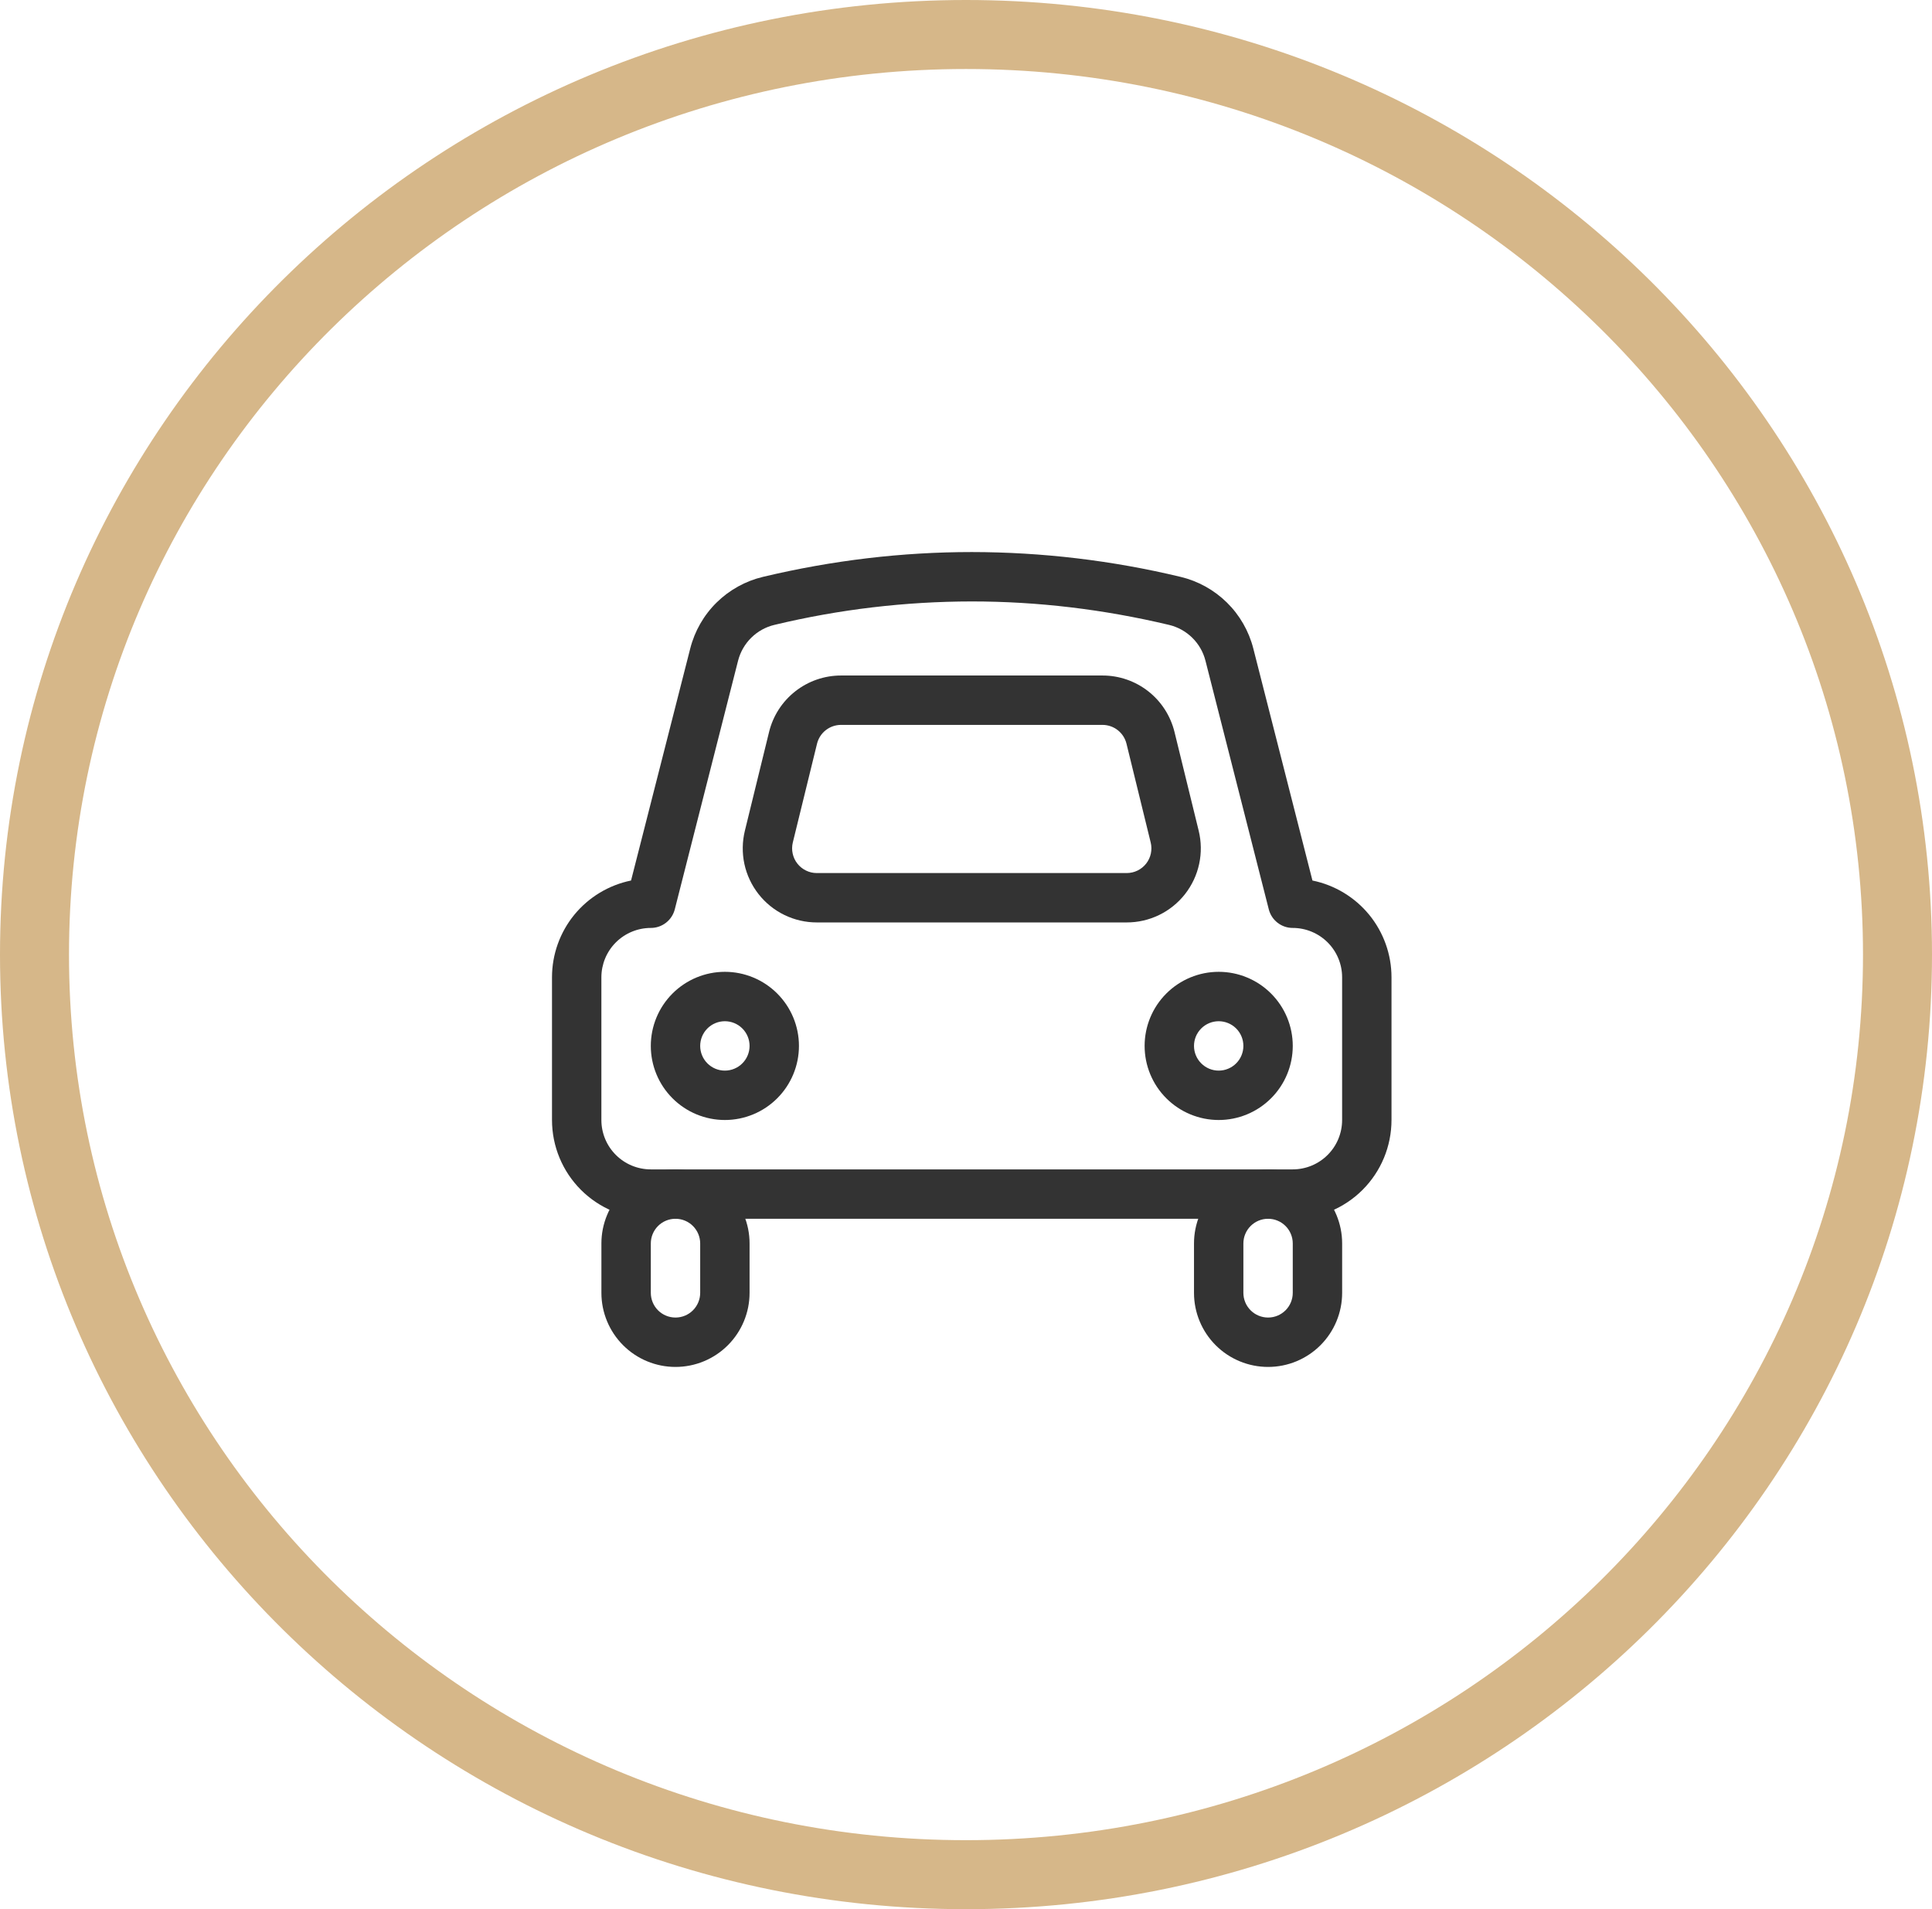
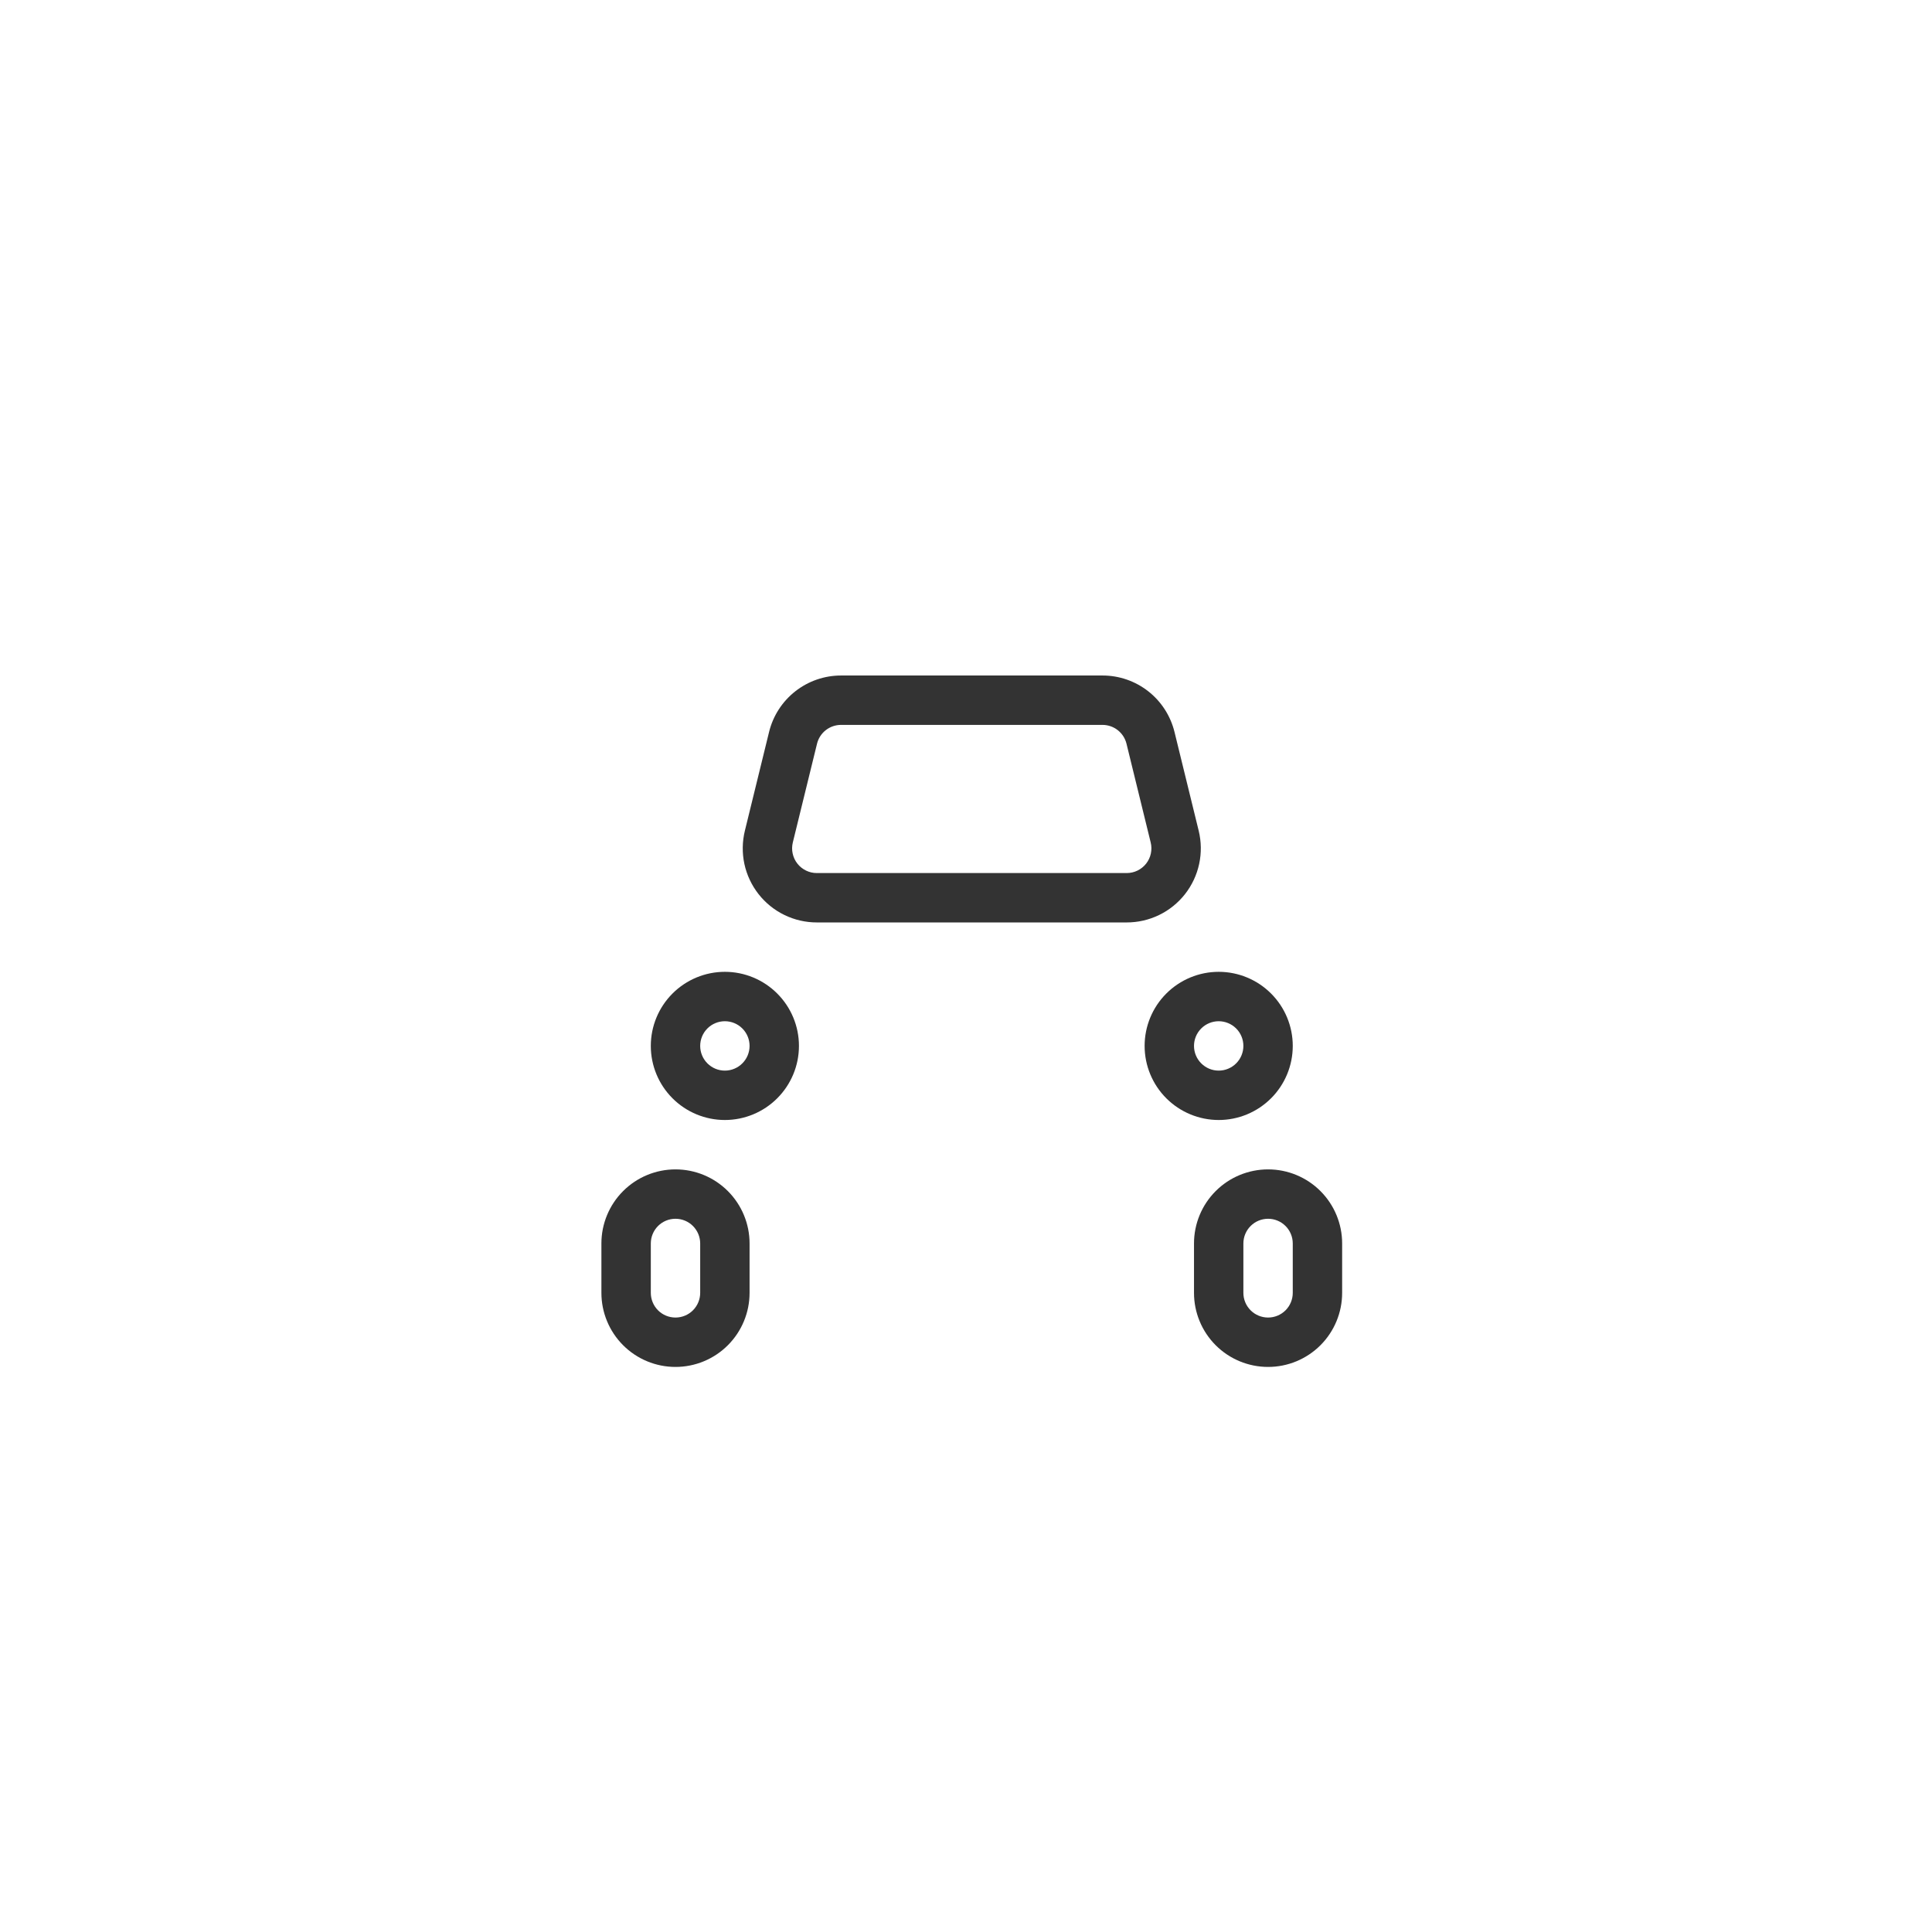
<svg xmlns="http://www.w3.org/2000/svg" width="84" height="83" viewBox="0 0 84 83" fill="none">
-   <path fill-rule="evenodd" clip-rule="evenodd" d="M30.01 28.195L27.437 38.28C26.467 38.478 25.595 39.005 24.968 39.771C24.342 40.538 24 41.498 24 42.488V48.691C24 49.83 24.452 50.922 25.258 51.728C26.063 52.533 27.155 52.985 28.294 52.985H56.206C57.345 52.985 58.437 52.533 59.242 51.728C60.048 50.922 60.5 49.83 60.5 48.691V42.488C60.5 41.498 60.158 40.538 59.532 39.771C58.905 39.005 58.033 38.478 57.063 38.28L54.492 28.195C54.299 27.436 53.902 26.745 53.344 26.195C52.785 25.646 52.088 25.259 51.326 25.078C48.354 24.365 45.308 24.003 42.252 24C39.223 24 36.197 24.359 33.174 25.078C32.412 25.259 31.715 25.646 31.156 26.195C30.598 26.745 30.203 27.436 30.01 28.195ZM28.296 40.341C28.535 40.342 28.767 40.262 28.955 40.116C29.144 39.97 29.278 39.765 29.338 39.534L32.09 28.724C32.187 28.344 32.386 27.998 32.665 27.723C32.944 27.448 33.293 27.255 33.675 27.165C36.484 26.491 39.363 26.15 42.252 26.147C45.108 26.147 47.967 26.487 50.83 27.167C51.211 27.258 51.559 27.451 51.838 27.726C52.117 28 52.316 28.346 52.412 28.726L55.165 39.534C55.224 39.765 55.358 39.97 55.547 40.116C55.735 40.262 55.967 40.342 56.206 40.341C56.775 40.341 57.321 40.568 57.724 40.97C58.127 41.373 58.353 41.919 58.353 42.488V48.691C58.353 49.261 58.127 49.807 57.724 50.209C57.321 50.612 56.775 50.838 56.206 50.838H28.294C27.725 50.838 27.179 50.612 26.776 50.209C26.373 49.807 26.147 49.261 26.147 48.691V42.488C26.147 41.919 26.373 41.373 26.776 40.97C27.179 40.568 27.727 40.341 28.296 40.341Z" fill="#333333" />
  <path fill-rule="evenodd" clip-rule="evenodd" d="M32.59 54.058C32.59 53.204 32.25 52.385 31.646 51.781C31.042 51.177 30.223 50.838 29.369 50.838C28.515 50.838 27.696 51.177 27.092 51.781C26.488 52.385 26.148 53.204 26.148 54.058V56.205C26.148 57.06 26.488 57.879 27.092 58.483C27.696 59.087 28.515 59.426 29.369 59.426C30.223 59.426 31.042 59.087 31.646 58.483C32.25 57.879 32.59 57.06 32.59 56.205V54.058ZM28.296 54.058C28.296 53.774 28.409 53.501 28.61 53.299C28.811 53.098 29.084 52.985 29.369 52.985C29.654 52.985 29.927 53.098 30.128 53.299C30.329 53.501 30.443 53.774 30.443 54.058V56.205C30.443 56.49 30.329 56.763 30.128 56.965C29.927 57.166 29.654 57.279 29.369 57.279C29.084 57.279 28.811 57.166 28.61 56.965C28.409 56.763 28.296 56.49 28.296 56.205V54.058ZM58.354 54.058C58.354 53.204 58.015 52.385 57.411 51.781C56.807 51.177 55.988 50.838 55.134 50.838C54.28 50.838 53.46 51.177 52.856 51.781C52.252 52.385 51.913 53.204 51.913 54.058V56.205C51.913 57.06 52.252 57.879 52.856 58.483C53.46 59.087 54.28 59.426 55.134 59.426C55.988 59.426 56.807 59.087 57.411 58.483C58.015 57.879 58.354 57.06 58.354 56.205V54.058ZM54.06 54.058C54.06 53.774 54.173 53.501 54.375 53.299C54.576 53.098 54.849 52.985 55.134 52.985C55.419 52.985 55.691 53.098 55.893 53.299C56.094 53.501 56.207 53.774 56.207 54.058V56.205C56.207 56.49 56.094 56.763 55.893 56.965C55.691 57.166 55.419 57.279 55.134 57.279C54.849 57.279 54.576 57.166 54.375 56.965C54.173 56.763 54.06 56.49 54.06 56.205V54.058ZM52.987 48.691C53.841 48.691 54.66 48.351 55.264 47.747C55.868 47.143 56.207 46.324 56.207 45.47C56.207 44.616 55.868 43.797 55.264 43.193C54.66 42.589 53.841 42.249 52.987 42.249C52.133 42.249 51.313 42.589 50.709 43.193C50.105 43.797 49.766 44.616 49.766 45.47C49.766 46.324 50.105 47.143 50.709 47.747C51.313 48.351 52.133 48.691 52.987 48.691ZM52.987 44.397C53.271 44.397 53.544 44.51 53.746 44.711C53.947 44.912 54.06 45.185 54.06 45.47C54.06 45.755 53.947 46.028 53.746 46.229C53.544 46.431 53.271 46.544 52.987 46.544C52.702 46.544 52.429 46.431 52.228 46.229C52.026 46.028 51.913 45.755 51.913 45.47C51.913 45.185 52.026 44.912 52.228 44.711C52.429 44.51 52.702 44.397 52.987 44.397ZM31.516 48.691C32.37 48.691 33.189 48.351 33.793 47.747C34.397 47.143 34.737 46.324 34.737 45.47C34.737 44.616 34.397 43.797 33.793 43.193C33.189 42.589 32.37 42.249 31.516 42.249C30.662 42.249 29.843 42.589 29.239 43.193C28.635 43.797 28.296 44.616 28.296 45.47C28.296 46.324 28.635 47.143 29.239 47.747C29.843 48.351 30.662 48.691 31.516 48.691ZM31.516 44.397C31.801 44.397 32.074 44.51 32.275 44.711C32.477 44.912 32.59 45.185 32.59 45.47C32.59 45.755 32.477 46.028 32.275 46.229C32.074 46.431 31.801 46.544 31.516 46.544C31.231 46.544 30.958 46.431 30.757 46.229C30.556 46.028 30.443 45.755 30.443 45.47C30.443 45.185 30.556 44.912 30.757 44.711C30.958 44.51 31.231 44.397 31.516 44.397ZM47.937 29.367H36.566C35.845 29.367 35.145 29.609 34.578 30.054C34.011 30.499 33.609 31.121 33.438 31.821L32.386 36.115C32.27 36.59 32.263 37.084 32.365 37.561C32.468 38.038 32.679 38.486 32.98 38.87C33.281 39.254 33.666 39.565 34.105 39.778C34.544 39.992 35.026 40.102 35.514 40.102H48.989C49.477 40.102 49.959 39.992 50.398 39.778C50.837 39.565 51.221 39.254 51.523 38.87C51.824 38.486 52.034 38.038 52.137 37.561C52.24 37.084 52.233 36.59 52.117 36.115L51.065 31.821C50.893 31.121 50.492 30.498 49.924 30.053C49.356 29.608 48.658 29.367 47.937 29.367ZM35.523 32.332C35.58 32.099 35.714 31.891 35.903 31.743C36.092 31.595 36.326 31.514 36.566 31.514H47.937C48.177 31.515 48.41 31.595 48.599 31.744C48.787 31.892 48.921 32.099 48.978 32.332L50.03 36.626C50.069 36.784 50.071 36.949 50.037 37.108C50.003 37.267 49.933 37.416 49.833 37.544C49.732 37.672 49.604 37.776 49.458 37.847C49.312 37.918 49.151 37.955 48.989 37.955H35.514C35.351 37.956 35.19 37.919 35.044 37.847C34.898 37.776 34.769 37.673 34.669 37.545C34.568 37.417 34.498 37.268 34.464 37.108C34.429 36.949 34.432 36.785 34.47 36.626L35.523 32.332Z" fill="#333333" />
-   <path d="M82.5 41.5C82.5 63.575 64.385 81.5 42 81.5C19.616 81.5 1.5 63.575 1.5 41.5C1.5 19.425 19.616 1.5 42 1.5C64.385 1.5 82.5 19.425 82.5 41.5Z" stroke="#D6B789" stroke-width="3" />
</svg>